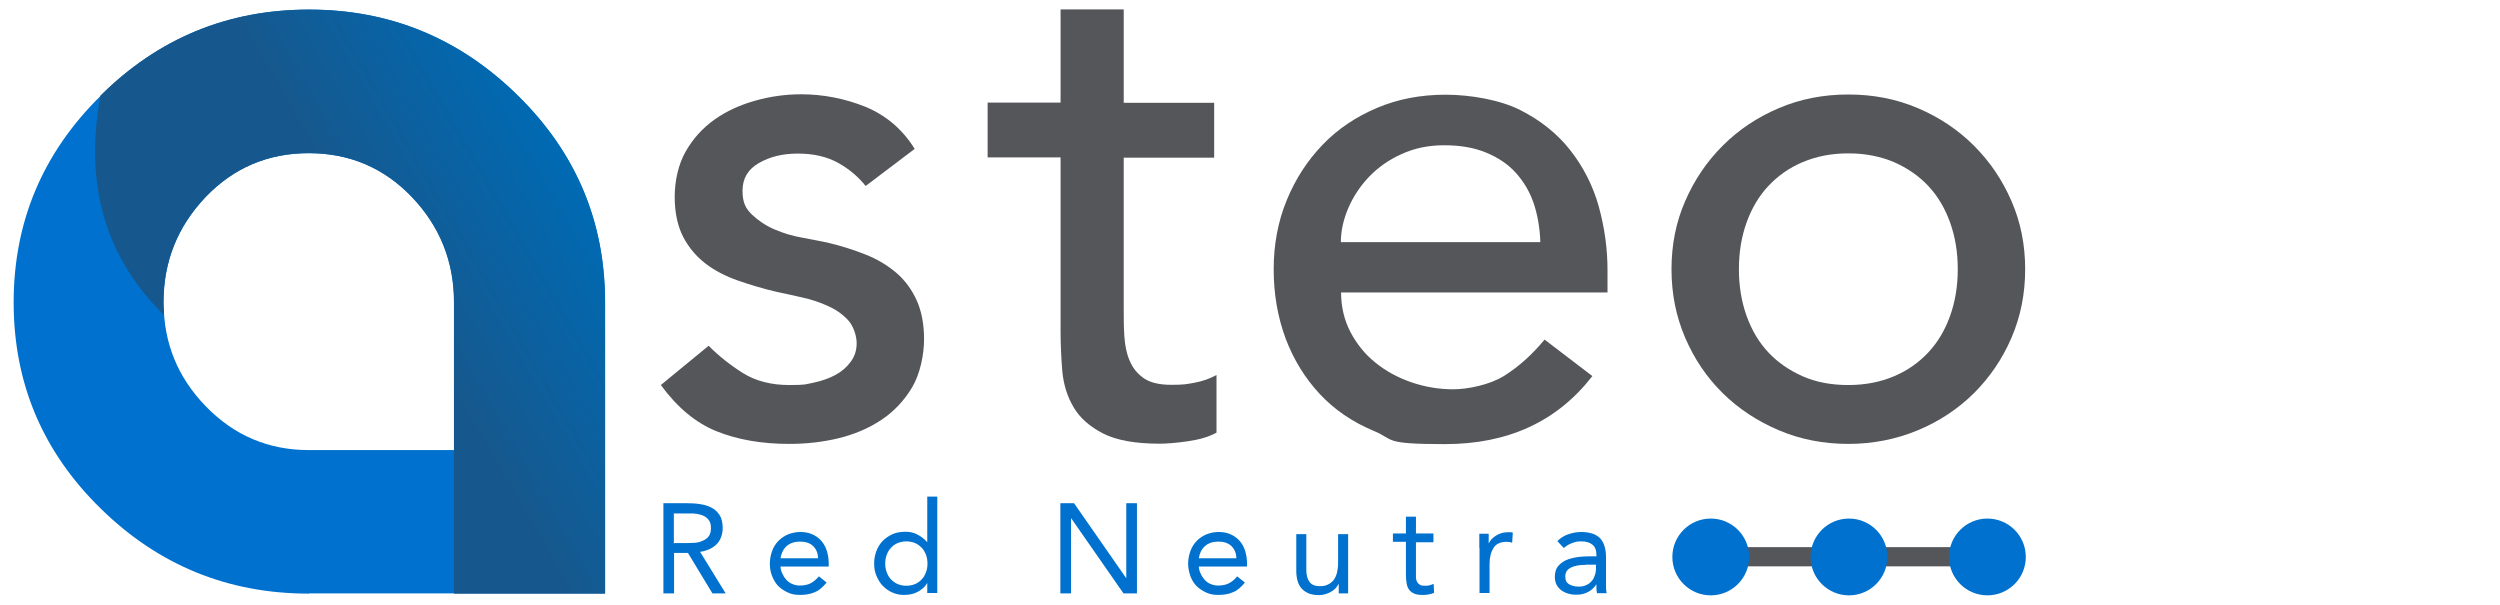
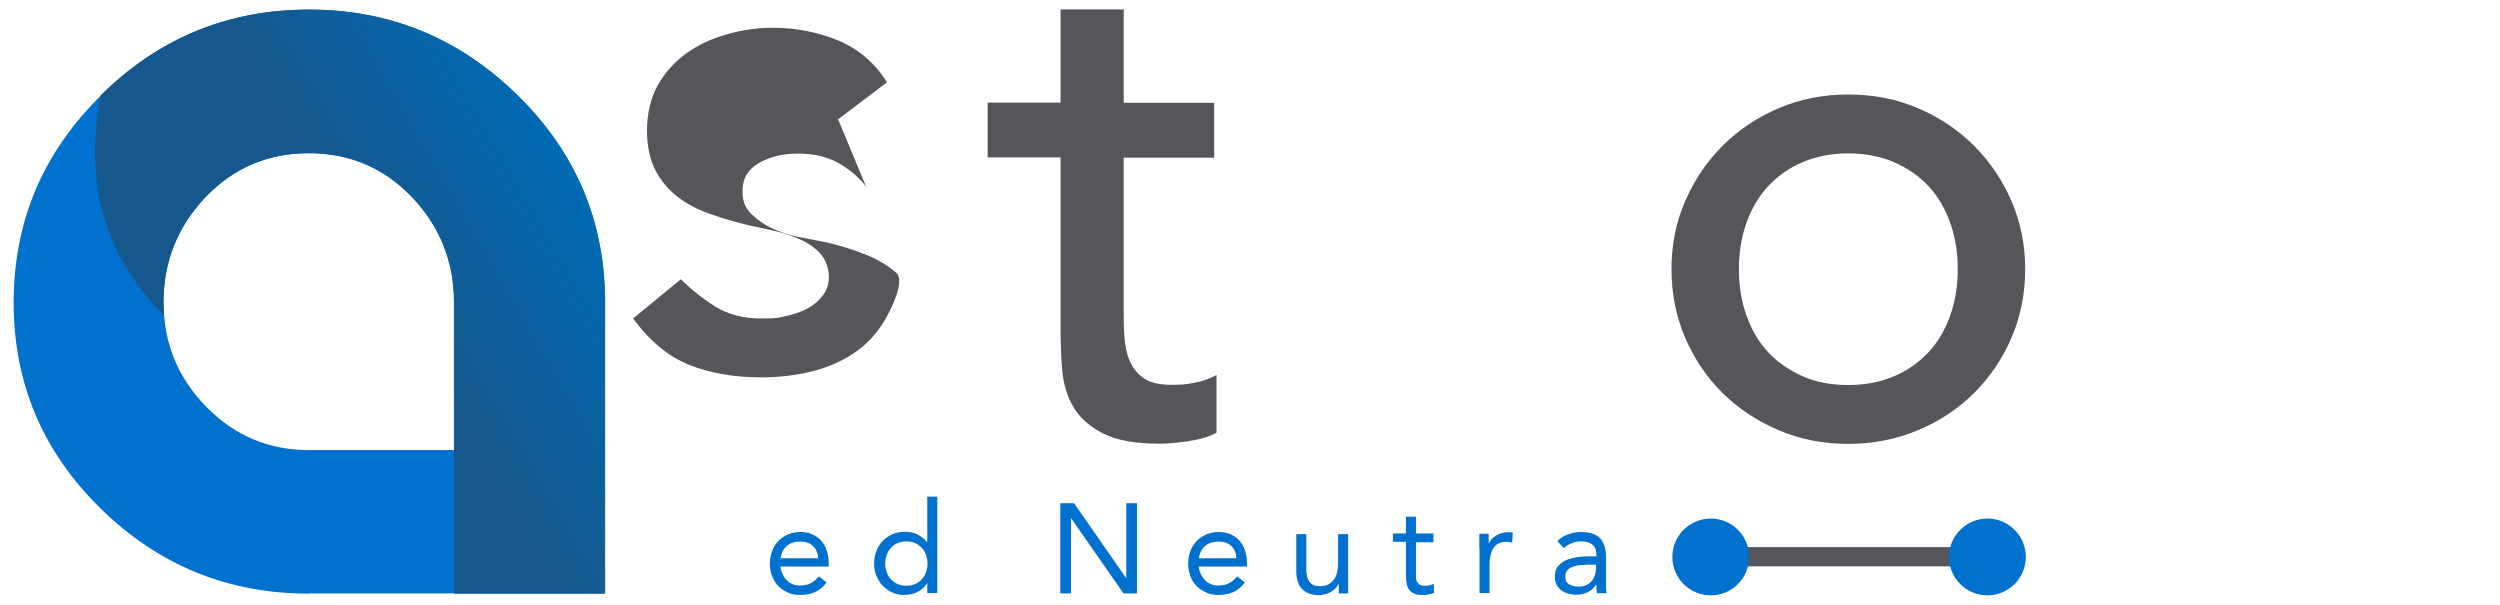
<svg xmlns="http://www.w3.org/2000/svg" id="Capa_1" version="1.1" viewBox="0 0 1172 283.5">
  <defs>
    <style>
      .st0 {
        fill: #0071ce;
      }

      .st1 {
        fill: url(#Degradado_sin_nombre);
      }

      .st2 {
        fill: #54565a;
      }
    </style>
    <linearGradient id="Degradado_sin_nombre" data-name="Degradado sin nombre" x1="100.1" y1="992.5" x2="277.3" y2="890.1" gradientTransform="translate(0 -796.1)" gradientUnits="userSpaceOnUse">
      <stop offset=".5" stop-color="#16588d" />
      <stop offset="1" stop-color="#006ab3" />
    </linearGradient>
  </defs>
-   <path class="st2" d="M406,87.4c-3.5-4.4-7.8-8.1-13-11s-11.5-4.4-18.9-4.4-13.1,1.5-18.3,4.4c-5.2,3-7.7,7.3-7.7,13s1.5,8.3,4.4,11.2c3,2.8,6.5,5.2,10.5,6.9,4.1,1.8,8.4,3.1,13,3.9s8.5,1.7,11.8,2.3c6.4,1.5,12.3,3.4,17.9,5.6s10.4,5.1,14.5,8.6c4.1,3.5,7.2,7.8,9.5,12.8,2.3,5.1,3.5,11.2,3.5,18.4s-1.9,16.3-5.6,22.5-8.6,11.4-14.5,15.3-12.7,6.8-20.2,8.6c-7.6,1.8-15.2,2.6-22.9,2.6-13,0-24.3-2-34-5.9-9.8-3.9-18.5-11.2-26.2-21.7l22.4-18.4c4.8,4.8,10.2,9.1,16.1,12.8s13.2,5.6,21.7,5.6,7.5-.4,11.4-1.1c3.8-.8,7.2-2,10.2-3.6s5.4-3.7,7.2-6.2c1.9-2.5,2.8-5.4,2.8-8.7s-1.4-8-4.1-10.9-6-5.1-9.9-6.8-7.9-3-12.2-3.9c-4.3-1-8.1-1.8-11.4-2.5-6.4-1.5-12.4-3.3-18.1-5.3s-10.8-4.6-15.1-7.9-7.9-7.5-10.5-12.5-4-11.3-4-18.8,1.7-15.2,5.1-21.2,7.9-11,13.5-15,12-6.9,19.1-8.9,14.3-3,21.5-3c10.5,0,20.6,2,30.3,5.9,9.6,4,17.3,10.5,23,19.7l-23,17.4h0l.2.2Z" />
+   <path class="st2" d="M406,87.4c-3.5-4.4-7.8-8.1-13-11s-11.5-4.4-18.9-4.4-13.1,1.5-18.3,4.4c-5.2,3-7.7,7.3-7.7,13s1.5,8.3,4.4,11.2c3,2.8,6.5,5.2,10.5,6.9,4.1,1.8,8.4,3.1,13,3.9s8.5,1.7,11.8,2.3c6.4,1.5,12.3,3.4,17.9,5.6s10.4,5.1,14.5,8.6s-1.9,16.3-5.6,22.5-8.6,11.4-14.5,15.3-12.7,6.8-20.2,8.6c-7.6,1.8-15.2,2.6-22.9,2.6-13,0-24.3-2-34-5.9-9.8-3.9-18.5-11.2-26.2-21.7l22.4-18.4c4.8,4.8,10.2,9.1,16.1,12.8s13.2,5.6,21.7,5.6,7.5-.4,11.4-1.1c3.8-.8,7.2-2,10.2-3.6s5.4-3.7,7.2-6.2c1.9-2.5,2.8-5.4,2.8-8.7s-1.4-8-4.1-10.9-6-5.1-9.9-6.8-7.9-3-12.2-3.9c-4.3-1-8.1-1.8-11.4-2.5-6.4-1.5-12.4-3.3-18.1-5.3s-10.8-4.6-15.1-7.9-7.9-7.5-10.5-12.5-4-11.3-4-18.8,1.7-15.2,5.1-21.2,7.9-11,13.5-15,12-6.9,19.1-8.9,14.3-3,21.5-3c10.5,0,20.6,2,30.3,5.9,9.6,4,17.3,10.5,23,19.7l-23,17.4h0l.2.2Z" />
  <path class="st2" d="M569.2,73.9h-42.4v70.7c0,4.4,0,8.7.3,13s1,8.1,2.5,11.5c1.4,3.4,3.6,6.1,6.6,8.2s7.3,3.1,13,3.1,7.1-.3,10.9-1c3.7-.7,7.1-1.9,10.2-3.6v27c-3.5,2-8.1,3.3-13.7,4.1s-9.9,1.1-13,1.1c-11.4,0-20.2-1.6-26.5-4.8-6.2-3.2-10.9-7.3-13.8-12.3-3-5-4.7-10.7-5.3-16.9-.5-6.2-.8-12.6-.8-18.9v-81.3h-34.2v-25.7h34.2V4.4h29.6v43.8h42.4v25.7h0Z" />
-   <path class="st2" d="M628.7,137.1c0,6.8,1.5,13,4.4,18.6,3,5.6,6.8,10.4,11.7,14.3,4.8,3.9,10.4,7,16.8,9.2,6.4,2.2,12.9,3.3,19.7,3.3s17.2-2.1,24-6.4c6.8-4.3,13-9.9,18.8-16.9l22.4,17.1c-16.5,21.3-39.5,31.9-69.1,31.9s-23.4-2.1-33.4-6.2c-10-4.2-18.4-9.9-25.3-17.3-6.9-7.4-12.2-16-16-26-3.7-10-5.6-20.8-5.6-32.4s2-22.4,6.1-32.4,9.7-18.6,16.8-26,15.6-13.1,25.5-17.3,20.6-6.2,32.2-6.2,25.5,2.4,35,7.2,17.4,11.1,23.5,18.9c6.1,7.8,10.6,16.6,13.3,26.3,2.7,9.8,4.1,19.7,4.1,29.8v10.5h-125,0ZM722.1,113.4c-.2-6.6-1.3-12.6-3.1-18.1-1.9-5.5-4.7-10.2-8.4-14.3-3.7-4.1-8.4-7.2-14-9.5s-12.1-3.4-19.6-3.4-13.9,1.4-19.9,4.1-11.1,6.3-15.3,10.7c-4.2,4.4-7.4,9.3-9.7,14.6-2.3,5.4-3.5,10.7-3.5,16h93.5Z" />
  <path class="st2" d="M783.6,126.2c0-11.4,2.1-22.1,6.4-31.9,4.3-9.9,10.1-18.5,17.6-26s16.2-13.3,26.3-17.6,20.9-6.4,32.6-6.4,22.5,2.1,32.6,6.4,18.9,10.2,26.3,17.6c7.5,7.5,13.3,16.1,17.6,26s6.4,20.5,6.4,31.9-2.1,22.1-6.4,32.1-10.2,18.6-17.6,26c-7.5,7.4-16.2,13.2-26.3,17.4s-21,6.4-32.6,6.4-22.5-2.1-32.6-6.4c-10.1-4.3-18.9-10.1-26.3-17.4-7.5-7.4-13.3-16-17.6-26s-6.4-20.7-6.4-32.1h0ZM815.2,126.2c0,7.9,1.2,15.2,3.6,21.9,2.4,6.7,5.8,12.4,10.2,17.1,4.4,4.7,9.8,8.4,16.1,11.2s13.5,4.1,21.4,4.1,15-1.4,21.4-4.1c6.4-2.7,11.7-6.5,16.1-11.2,4.4-4.7,7.8-10.4,10.2-17.1,2.4-6.7,3.6-14,3.6-21.9s-1.2-15.2-3.6-21.9c-2.4-6.7-5.8-12.4-10.2-17.1s-9.8-8.4-16.1-11.2c-6.4-2.7-13.5-4.1-21.4-4.1s-15,1.4-21.4,4.1-11.7,6.5-16.1,11.2c-4.4,4.7-7.8,10.4-10.2,17.1s-3.6,14-3.6,21.9Z" />
  <path class="st0" d="M144.9,278.3c-38,0-70.6-13.3-97.7-39.9-27.2-26.6-40.8-58.8-40.8-96.6s13.6-70.1,40.8-96.9C74.3,17.9,106.9,4.5,144.9,4.5s70.6,13.4,97.9,40.3c27.3,26.8,40.9,59.2,40.9,96.9v136.5h-138.8,0ZM212.9,141.7c0-19.1-6.6-35.5-19.7-49.3-13.1-13.7-29.2-20.6-48.4-20.6s-35.3,6.9-48.4,20.6c-13.1,13.8-19.7,30.2-19.7,49.3s6.6,35.2,19.8,48.8c13.2,13.6,29.3,20.5,48.3,20.5h68.1v-69.2h0Z" />
  <path class="st1" d="M76.9,147.5c0-1.9-.3-3.9-.3-5.8,0-19.1,6.6-35.5,19.7-49.3,13.1-13.7,29.3-20.6,48.4-20.6s35.3,6.9,48.4,20.6c13.1,13.8,19.7,30.2,19.7,49.3v136.6h70.8v-136.6c0-37.8-13.6-70.1-40.9-96.9-27.3-26.8-59.9-40.3-97.9-40.3s-70.6,13.4-97.7,40.3c-8.7,46.9,6,79.5,29.7,102.8h0Z" />
  <rect class="st2" x="807.1" y="256.5" width="120.8" height="9" />
  <circle class="st0" cx="931.7" cy="261.1" r="18" />
-   <circle class="st0" cx="866.8" cy="261.1" r="18" />
  <circle class="st0" cx="802" cy="261.1" r="18" />
  <g>
-     <path class="st0" d="M311.1,235.9h10.8c2,0,4.1.1,6.1.4s3.8.8,5.4,1.6,2.9,2,3.9,3.5,1.5,3.6,1.5,6.2-.9,5.6-2.8,7.5c-1.9,1.9-4.5,3.1-7.8,3.6l12,19.5h-6.2l-11.5-19h-6.5v19h-5v-42.3h.1ZM316.1,254.6h4.5c1.4,0,2.8,0,4.3-.1,1.5,0,2.9-.3,4.1-.8s2.3-1.1,3.1-2.1c.8-.9,1.2-2.3,1.2-4s-.3-2.7-.9-3.6-1.4-1.6-2.4-2.1-2.1-.8-3.3-1-2.4-.2-3.7-.2h-7.1v14h.2Z" />
    <path class="st0" d="M387.5,273.1c-1.7,2.1-3.5,3.7-5.5,4.5-2,.9-4.3,1.3-6.9,1.3s-4.2-.4-5.9-1.2-3.2-1.8-4.5-3.1c-1.2-1.3-2.1-2.9-2.8-4.7s-1-3.7-1-5.7.4-4.1,1.1-6,1.7-3.4,3-4.7,2.8-2.3,4.5-3,3.7-1.1,5.7-1.1,3.8.3,5.4,1,3,1.6,4.2,2.9,2.1,2.8,2.7,4.6,1,3.9,1,6.2v1.5h-22.6c0,1.2.4,2.3.9,3.4s1.1,2,1.9,2.9c.8.8,1.7,1.5,2.8,1.9,1.1.5,2.2.7,3.5.7,2,0,3.8-.4,5.1-1.1s2.6-1.8,3.8-3.2l3.5,2.8h0ZM383.5,261.7c0-2.4-.9-4.3-2.3-5.7-1.5-1.4-3.5-2.1-6.1-2.1s-4.7.7-6.3,2.1c-1.6,1.4-2.5,3.3-2.9,5.7h17.6,0Z" />
    <path class="st0" d="M434.8,273.3h-.1c-.9,1.6-2.3,2.9-4.2,4-1.9,1.1-4.1,1.6-6.6,1.6s-3.8-.4-5.5-1.1-3.2-1.8-4.5-3.1c-1.3-1.3-2.2-2.9-3-4.7s-1.1-3.8-1.1-5.9.4-4.1,1.1-5.9,1.7-3.4,3-4.7,2.8-2.3,4.6-3.1,3.8-1.1,6-1.1,3.9.4,5.6,1.3,3.2,2,4.5,3.5h.1v-21.3h4.7v45.2h-4.7v-5h0v.3ZM434.8,264.2c0-1.5-.2-2.8-.7-4.1s-1.1-2.4-2-3.3-1.9-1.7-3.1-2.2-2.6-.8-4.1-.8-2.9.3-4.1.8-2.3,1.3-3.1,2.2c-.9.9-1.5,2-2,3.3s-.7,2.6-.7,4.1.2,2.8.7,4.1,1.1,2.4,2,3.3,1.9,1.7,3.1,2.2,2.6.8,4.1.8,2.9-.3,4.1-.8,2.3-1.3,3.1-2.2c.9-.9,1.5-2,2-3.3s.7-2.6.7-4.1Z" />
    <path class="st0" d="M497.2,235.9h6.3l24.5,35.2h0v-35.2h5v42.3h-6.3l-24.5-35.2h-.1v35.2h-5v-42.3h0Z" />
    <path class="st0" d="M583.6,273.1c-1.7,2.1-3.5,3.7-5.5,4.5-2,.9-4.3,1.3-6.9,1.3s-4.2-.4-5.9-1.2-3.2-1.8-4.5-3.1c-1.2-1.3-2.2-2.9-2.8-4.7s-1-3.7-1-5.7.4-4.1,1.1-6c.7-1.8,1.7-3.4,3-4.7s2.8-2.3,4.5-3,3.7-1.1,5.7-1.1,3.8.3,5.4,1,3,1.6,4.2,2.9,2.1,2.8,2.7,4.6c.6,1.8,1,3.9,1,6.2v1.5h-22.6c0,1.2.4,2.3.9,3.4s1.2,2,1.9,2.9c.8.8,1.7,1.5,2.8,1.9,1.1.5,2.2.7,3.5.7,2,0,3.8-.4,5.1-1.1s2.7-1.8,3.8-3.2l3.5,2.8h0ZM579.6,261.7c0-2.4-.9-4.3-2.3-5.7-1.5-1.4-3.5-2.1-6.1-2.1s-4.7.7-6.3,2.1c-1.6,1.4-2.5,3.3-2.9,5.7h17.6Z" />
    <path class="st0" d="M632,271.6c0,1.3,0,2.5,0,3.6s0,2.1,0,3h-4.4v-4.6h0c-.3.7-.8,1.3-1.3,2-.6.6-1.3,1.2-2.1,1.7s-1.7.9-2.7,1.2c-1,.3-2.1.5-3.2.5-1.8,0-3.4-.3-4.8-.8-1.3-.6-2.4-1.3-3.3-2.3s-1.5-2.2-1.9-3.6-.6-3-.6-4.6v-17.3h4.7v16.8c0,2.4.5,4.2,1.5,5.6s2.7,2,4.8,2,2.8-.3,3.9-.8,2-1.3,2.7-2.2c.7-1,1.2-2.1,1.5-3.4s.5-2.8.5-4.4v-13.6h4.7v21.4h0v-.2Z" />
    <path class="st0" d="M672,254.2h-8.2v16.5c0,.7.2,1.5.5,2,.3.6.7,1,1.3,1.4s1.3.5,2.4.5,1.4,0,2.1-.2c.7-.2,1.4-.4,2-.7l.2,4.2c-.8.4-1.7.6-2.7.8s-1.9.2-2.8.2c-1.7,0-3-.2-4-.7s-1.8-1.1-2.3-1.9c-.6-.8-.9-1.8-1.1-3s-.3-2.5-.3-3.9v-15.4h-6.1v-3.9h6.1v-7.9h4.7v7.9h8.2v3.9h0v.2Z" />
    <path class="st0" d="M693.5,256.9c0-1.3,0-2.5,0-3.6s0-2.1,0-3.1h4.4v4.6h0c.3-.7.8-1.3,1.3-2,.6-.6,1.3-1.2,2.1-1.7s1.7-.9,2.7-1.2,2.1-.4,3.2-.4.6,0,1,0,.6.1,1,.2l-.3,4.7c-.8-.2-1.6-.4-2.5-.4-2.9,0-5,.9-6.2,2.8s-1.9,4.4-1.9,7.6v13.6h-4.7v-21.4h0v.3Z" />
    <path class="st0" d="M730,253.8c1.4-1.5,3.1-2.6,5.1-3.3s4-1.1,6-1.1c4.2,0,7.1,1,9,2.9,1.8,1.9,2.8,4.9,2.8,8.9v12c0,.8,0,1.6,0,2.5,0,.9.2,1.6.3,2.4h-4.5c-.2-.6-.2-1.4-.3-2.1v-2.1h0c-.9,1.4-2.1,2.6-3.7,3.5s-3.4,1.4-5.5,1.4-2.8-.2-4-.5c-1.3-.4-2.3-.9-3.3-1.6-.9-.7-1.7-1.6-2.2-2.6s-.8-2.2-.8-3.6c0-2.3.6-4.1,1.8-5.4s2.7-2.3,4.5-2.9,3.7-1,5.7-1.2,3.9-.2,5.7-.2h1.8v-.8c0-2-.6-3.6-1.8-4.6s-2.9-1.6-5.1-1.6-3,.2-4.5.8c-1.5.5-2.7,1.3-3.9,2.3l-2.9-3.1h-.2ZM743.5,264.8c-3,0-5.4.4-7.1,1.3s-2.6,2.2-2.6,4.1.6,3,1.8,3.7,2.6,1.1,4.4,1.1,2.5-.2,3.6-.7,1.9-1.1,2.5-1.8c.7-.8,1.2-1.6,1.5-2.7.4-1,.6-2.1.6-3.3v-1.8h-4.7Z" />
  </g>
</svg>